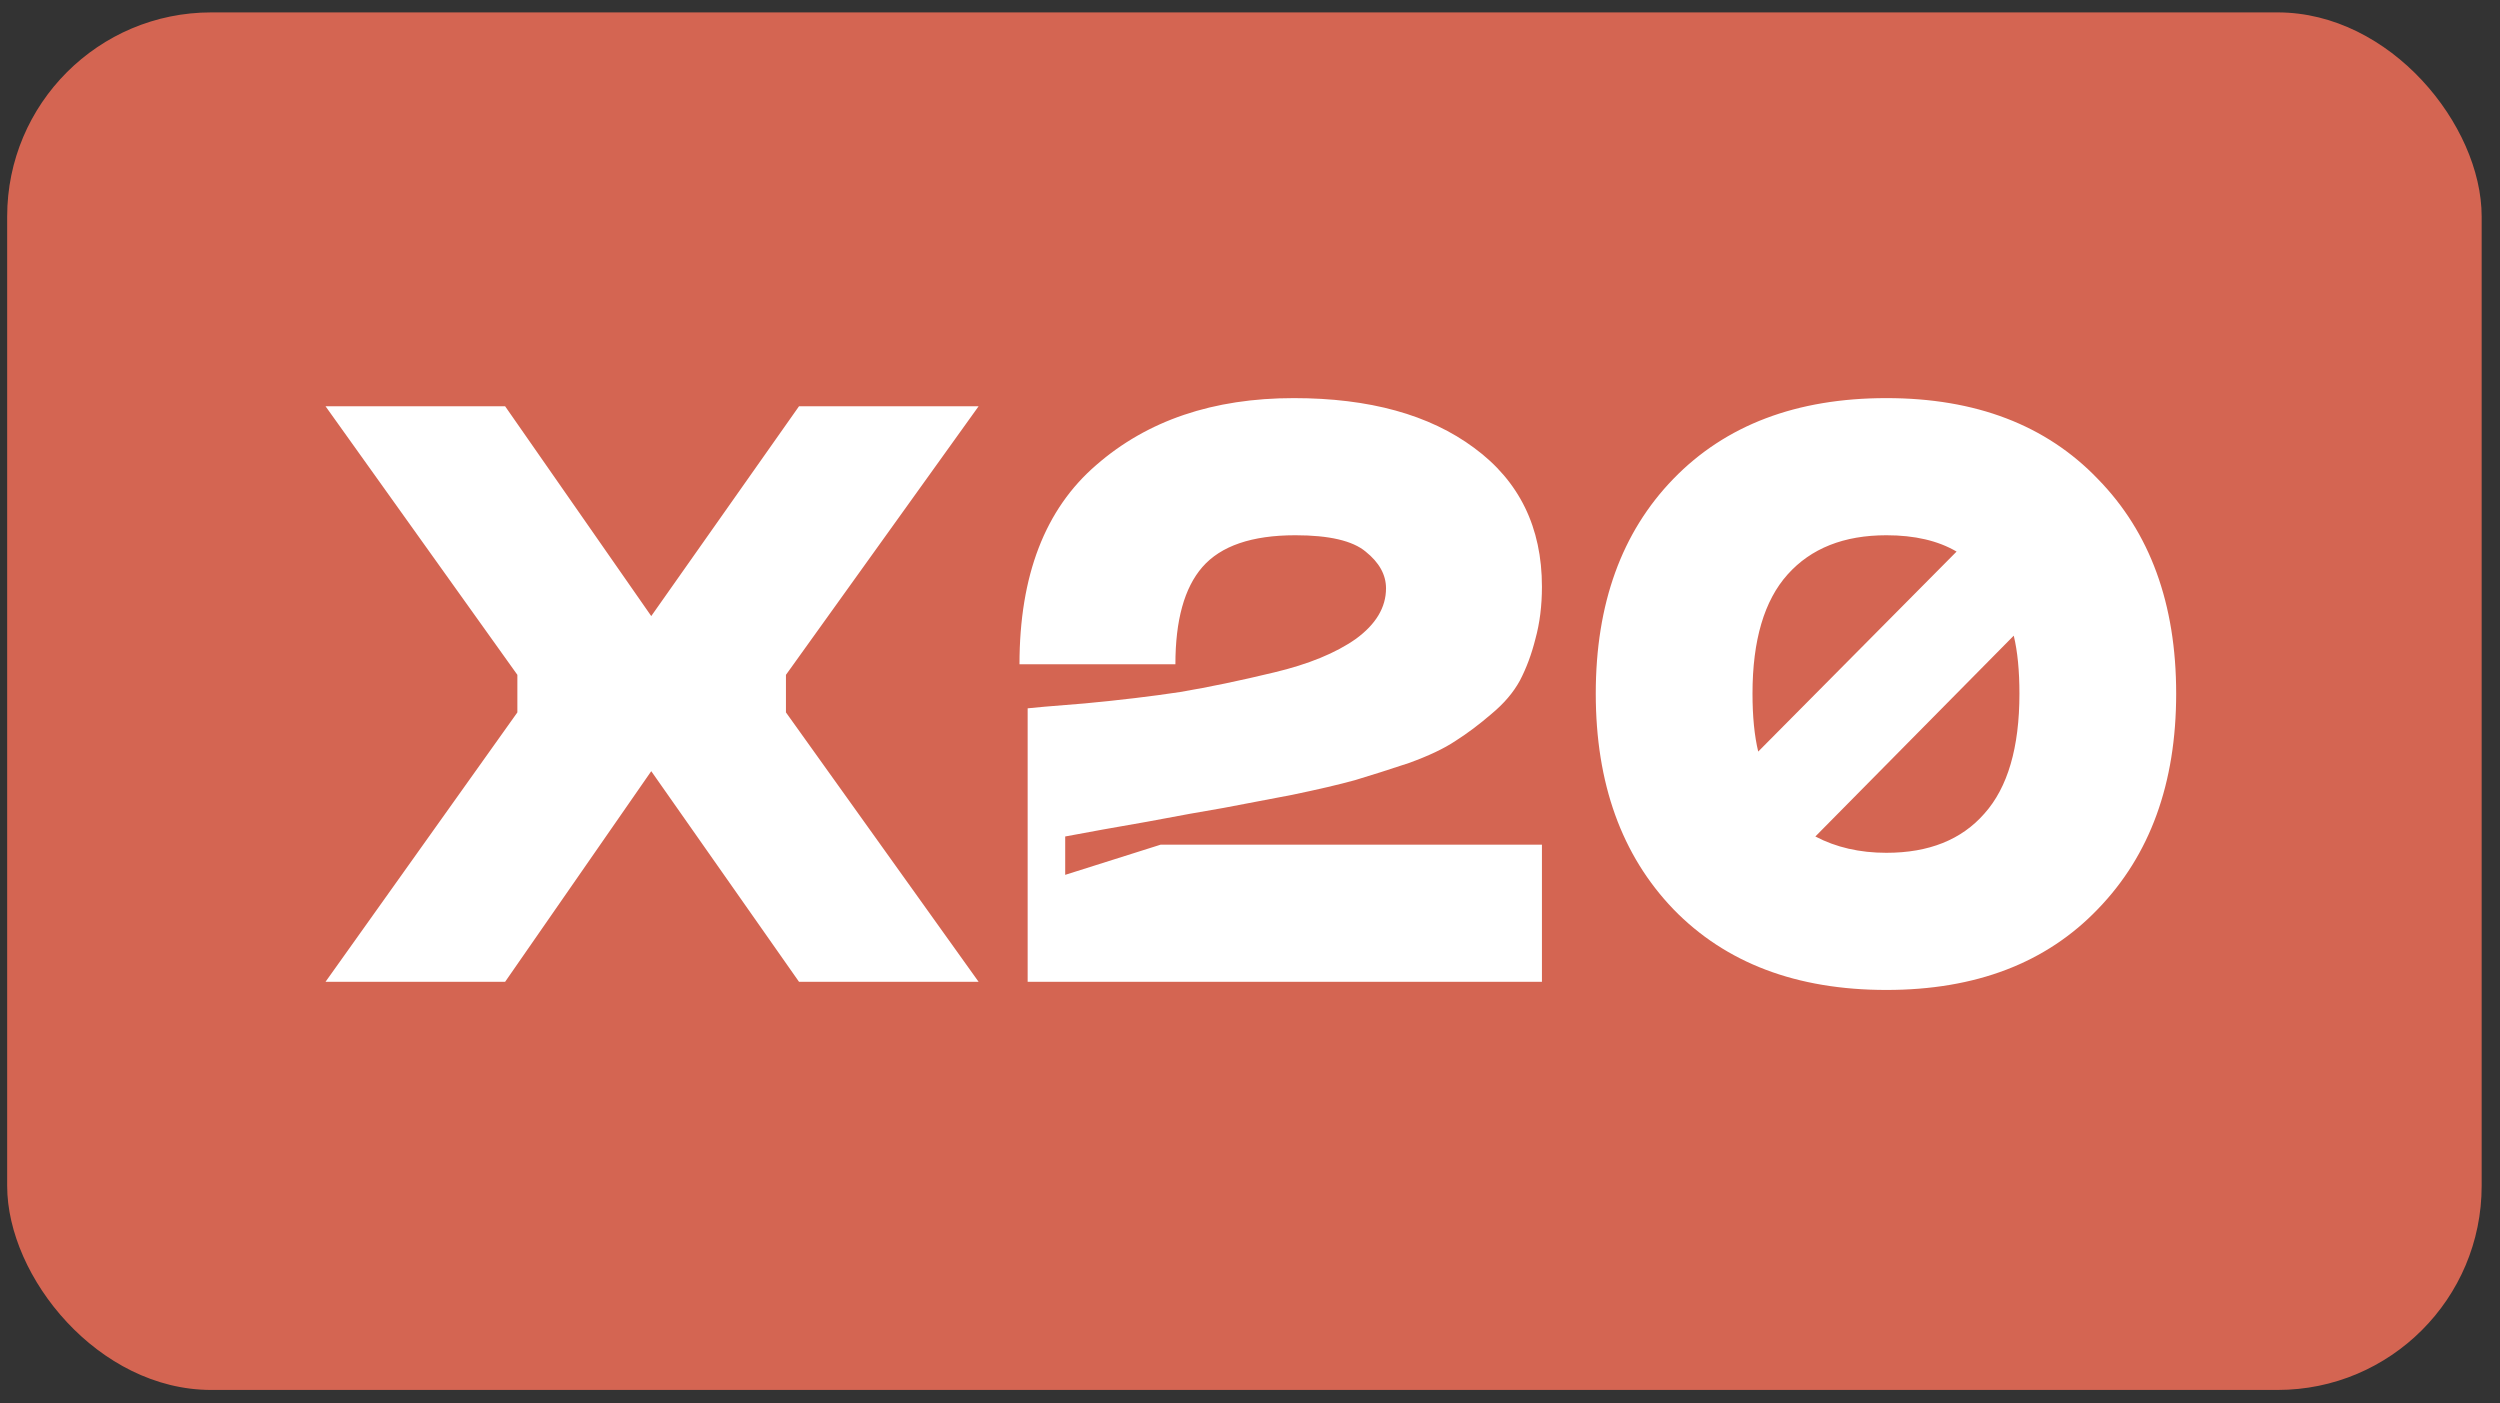
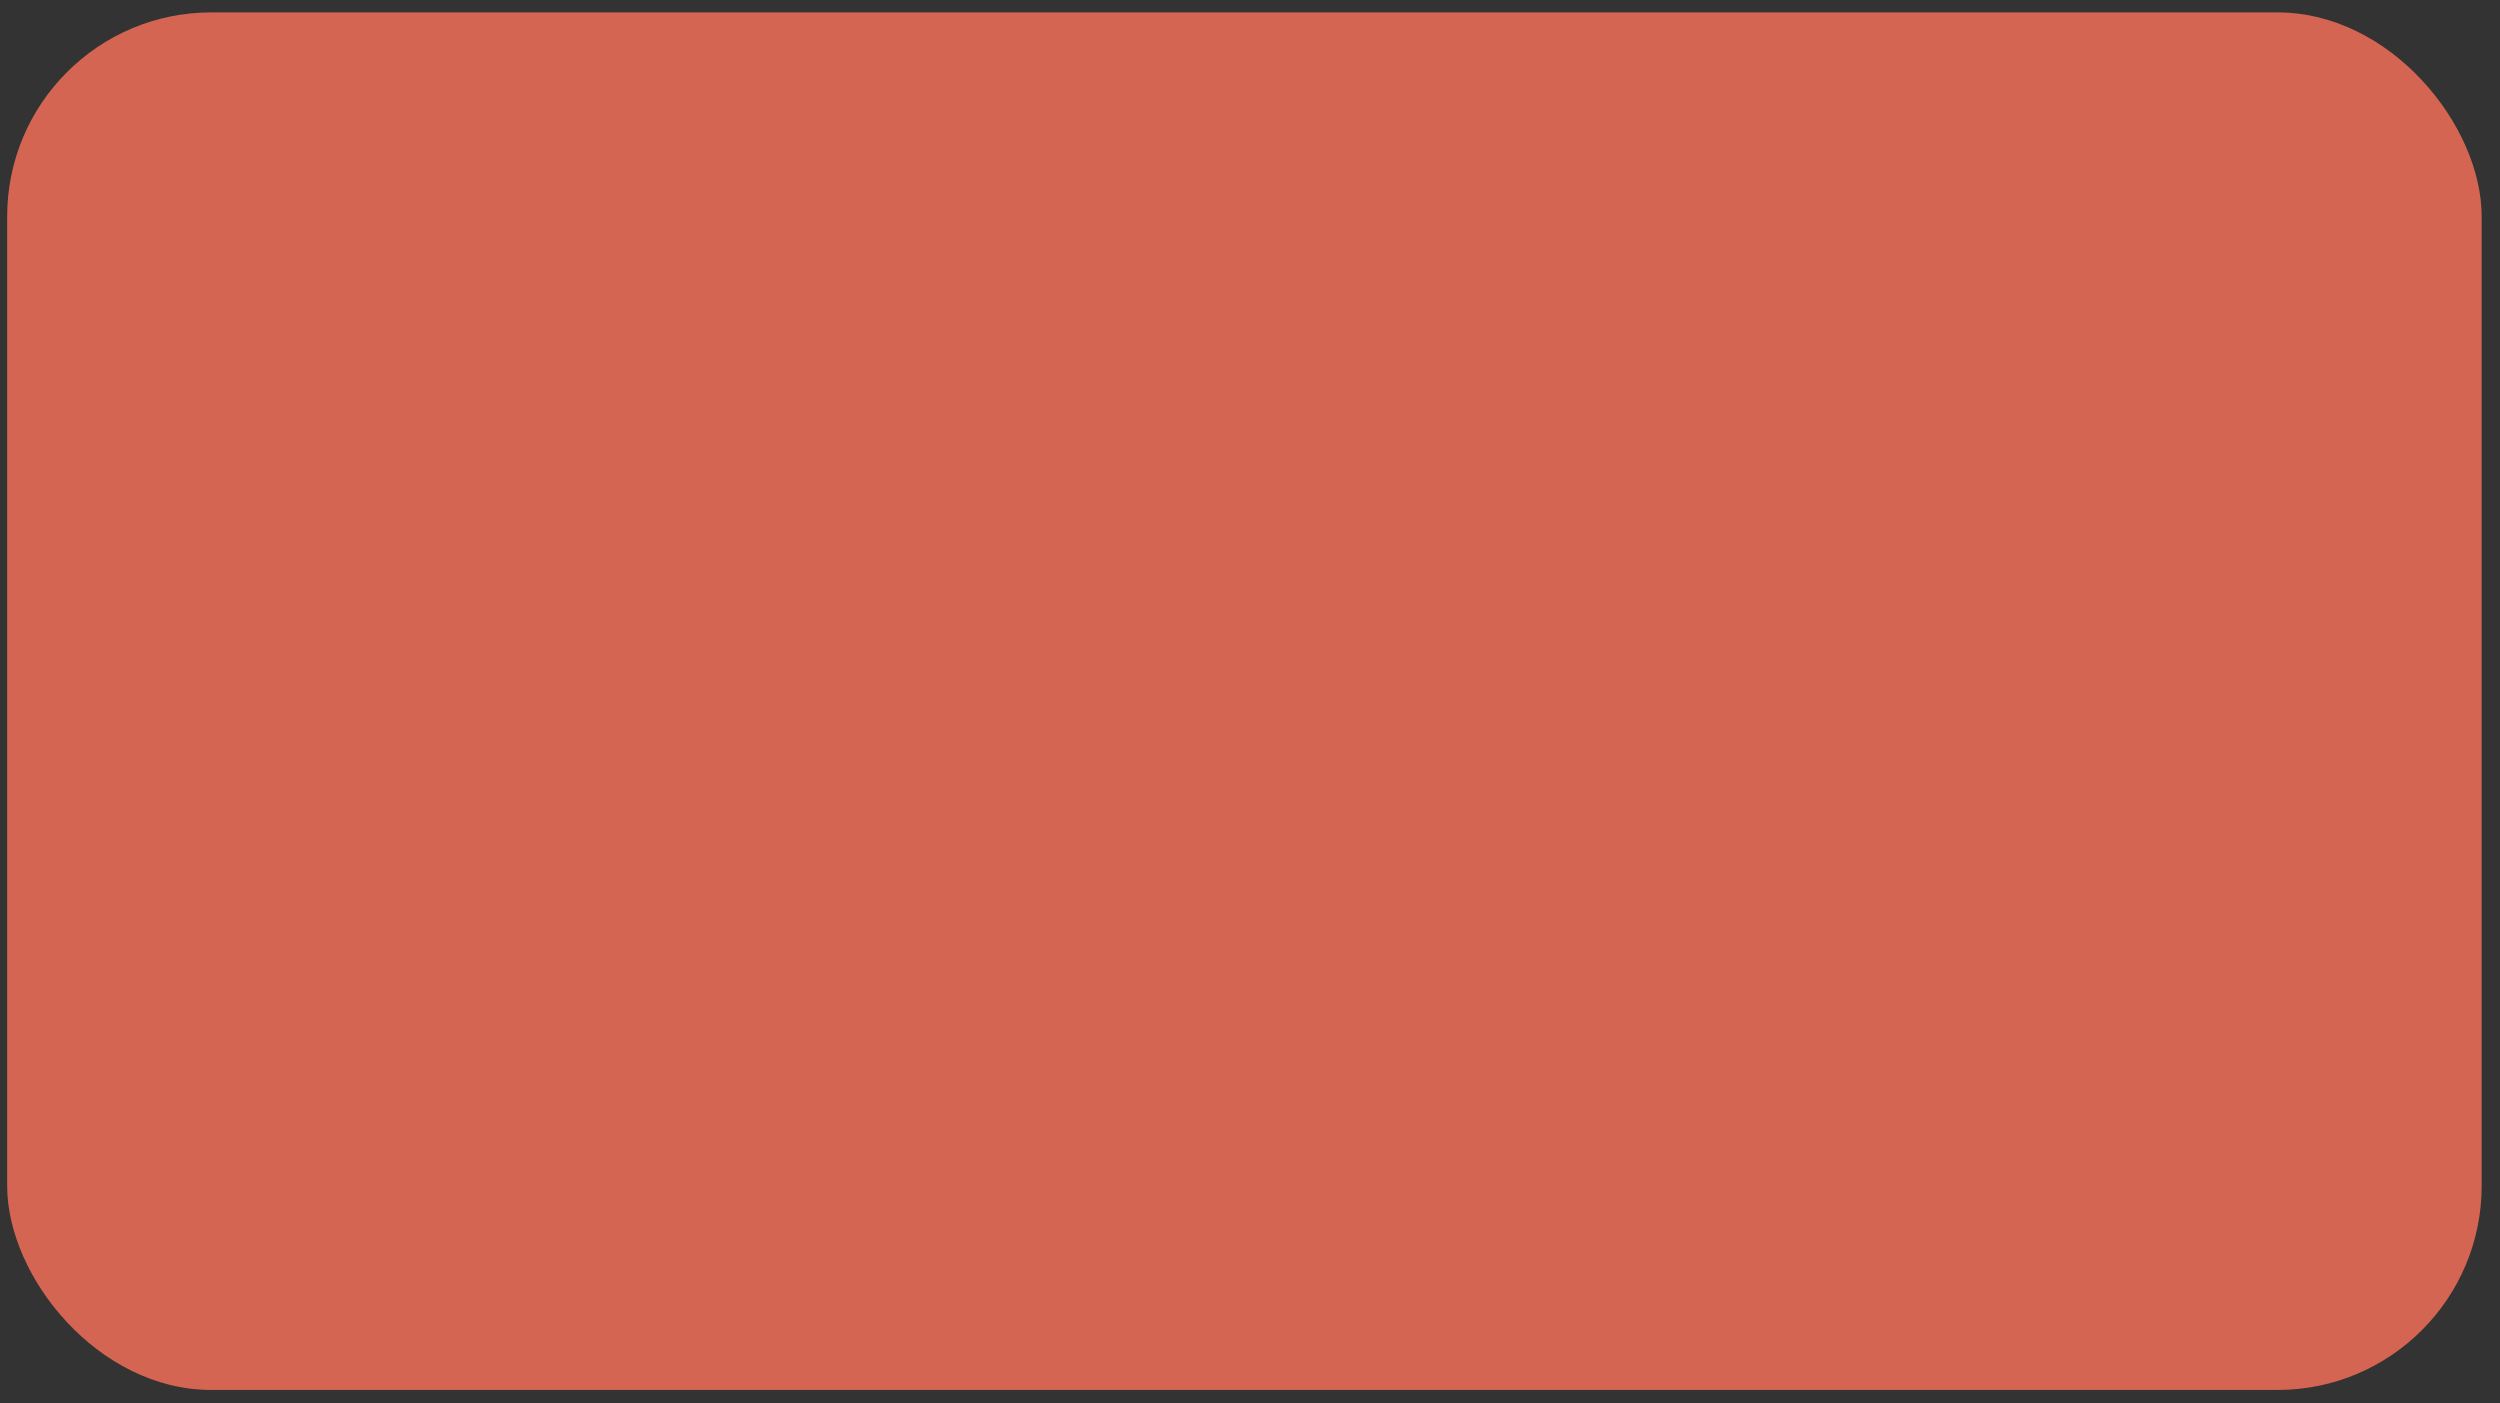
<svg xmlns="http://www.w3.org/2000/svg" width="98" height="55" viewBox="0 0 98 55" fill="none">
  <rect x="0" y="0" width="98" height="55" fill="#333333" stroke="none" />
  <rect x="0.281" y="0.486" width="97" height="54" rx="8" fill="#D46552" />
-   <path d="M12.761 38.486L20.281 27.926V26.454L12.761 15.926H19.801L25.529 24.15L31.321 15.926H38.361L30.809 26.454V27.926L38.361 38.486H31.321L25.529 30.23L19.801 38.486H12.761ZM39.964 26.038C39.964 22.561 40.966 19.958 42.972 18.23C44.977 16.481 47.558 15.606 50.716 15.606C53.681 15.606 56.038 16.257 57.788 17.558C59.558 18.86 60.444 20.673 60.444 22.998C60.444 23.745 60.358 24.428 60.188 25.046C60.038 25.644 59.836 26.188 59.58 26.678C59.324 27.148 58.95 27.585 58.46 27.99C57.99 28.396 57.521 28.748 57.052 29.046C56.604 29.345 55.996 29.633 55.228 29.91C54.46 30.166 53.756 30.39 53.116 30.582C52.497 30.753 51.676 30.945 50.652 31.158C49.628 31.35 48.732 31.521 47.964 31.67C47.196 31.798 46.193 31.98 44.956 32.214C43.718 32.428 42.652 32.62 41.756 32.79V34.294L45.5 33.11H60.444V38.486H40.284V27.766C40.433 27.745 41.18 27.681 42.524 27.574C43.889 27.446 45.137 27.297 46.268 27.126C47.398 26.934 48.625 26.678 49.948 26.358C51.292 26.038 52.358 25.601 53.148 25.046C53.937 24.47 54.332 23.809 54.332 23.062C54.332 22.529 54.065 22.049 53.532 21.622C53.02 21.196 52.102 20.982 50.78 20.982C49.073 20.982 47.857 21.398 47.132 22.23C46.428 23.041 46.076 24.31 46.076 26.038H39.964ZM73.947 15.606C77.445 15.606 80.208 16.662 82.234 18.774C84.282 20.865 85.306 23.67 85.306 27.19C85.306 30.71 84.282 33.526 82.234 35.638C80.208 37.75 77.445 38.806 73.947 38.806C70.427 38.806 67.642 37.75 65.594 35.638C63.568 33.526 62.554 30.71 62.554 27.19C62.554 23.67 63.568 20.865 65.594 18.774C67.642 16.662 70.427 15.606 73.947 15.606ZM73.947 20.982C72.282 20.982 70.992 21.494 70.075 22.518C69.157 23.542 68.698 25.1 68.698 27.19C68.698 28.086 68.773 28.844 68.922 29.462L76.698 21.622C75.973 21.196 75.056 20.982 73.947 20.982ZM73.947 33.43C75.611 33.43 76.891 32.918 77.787 31.894C78.704 30.87 79.162 29.302 79.162 27.19C79.162 26.294 79.088 25.537 78.939 24.918L71.162 32.79C71.973 33.217 72.901 33.43 73.947 33.43Z" fill="white" />
</svg>